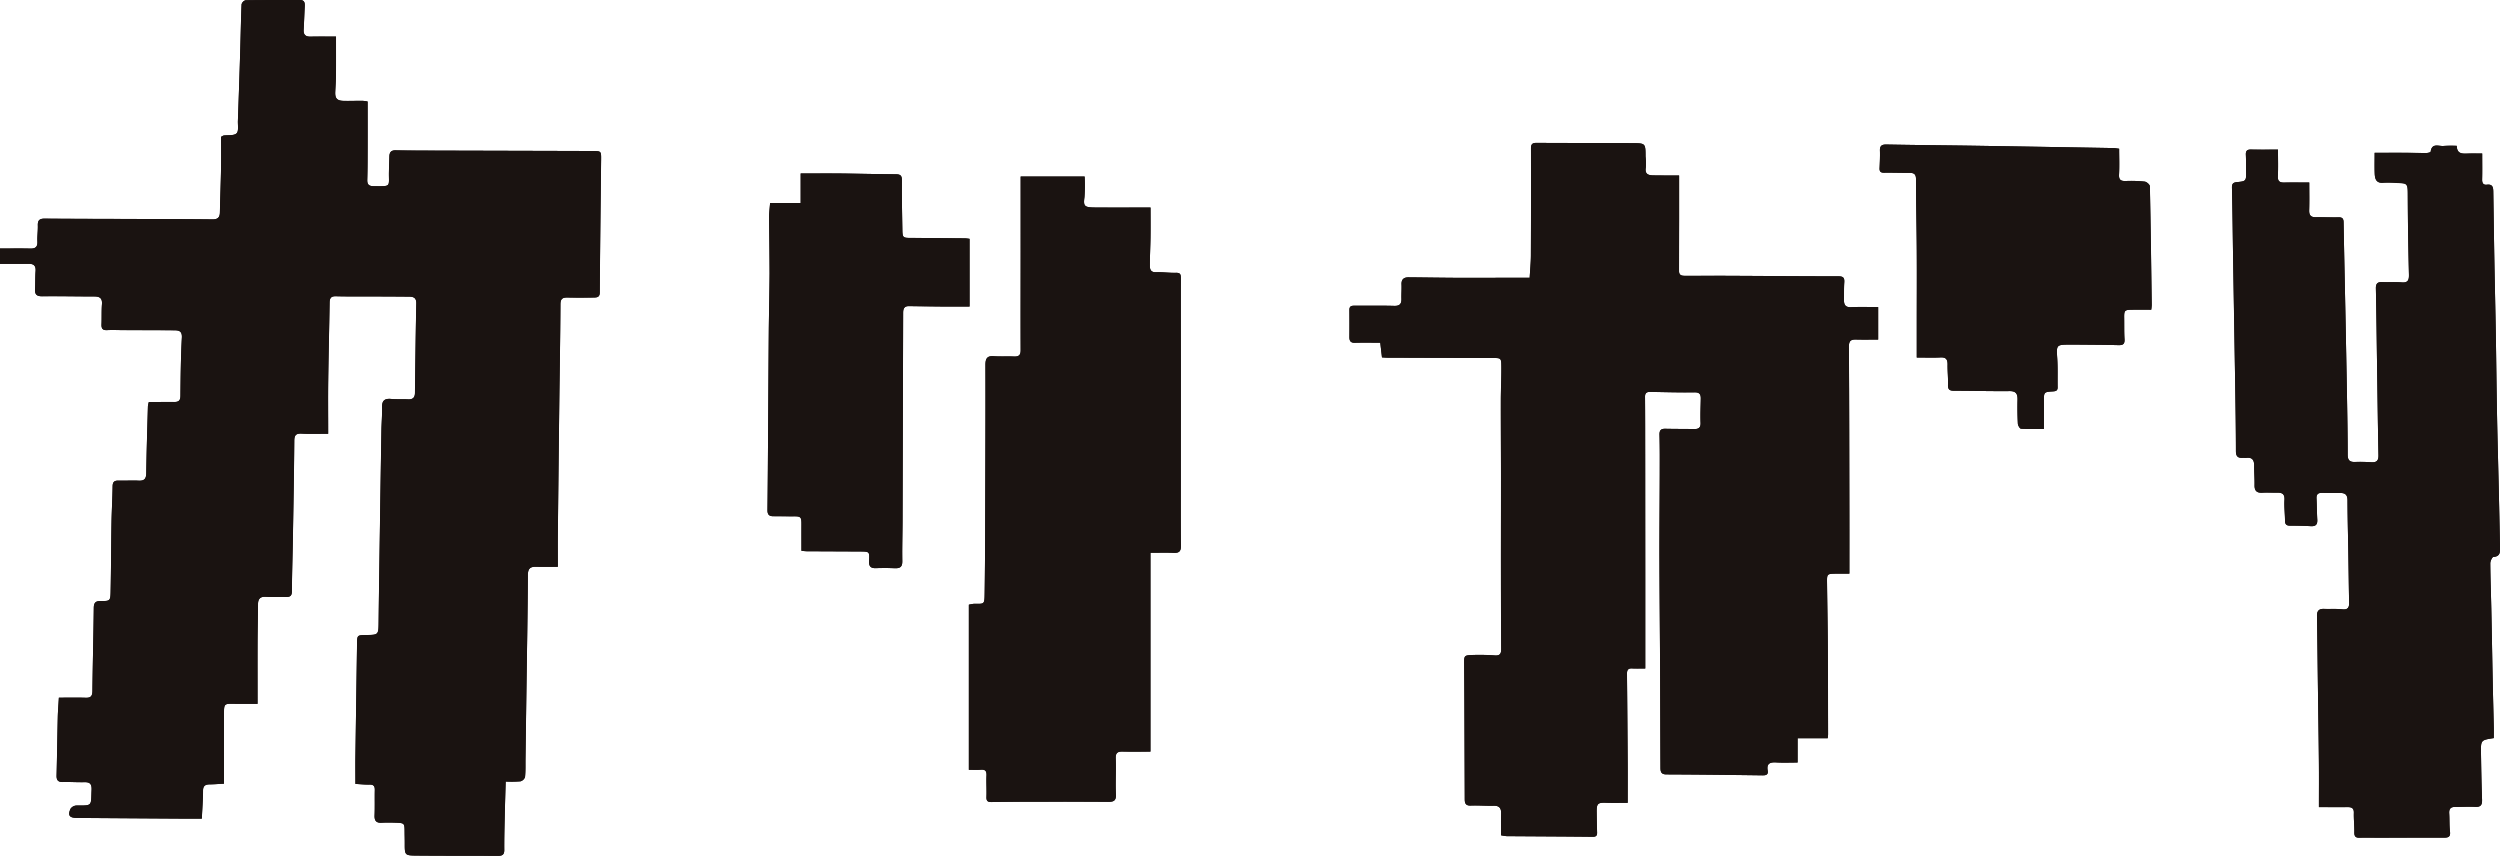
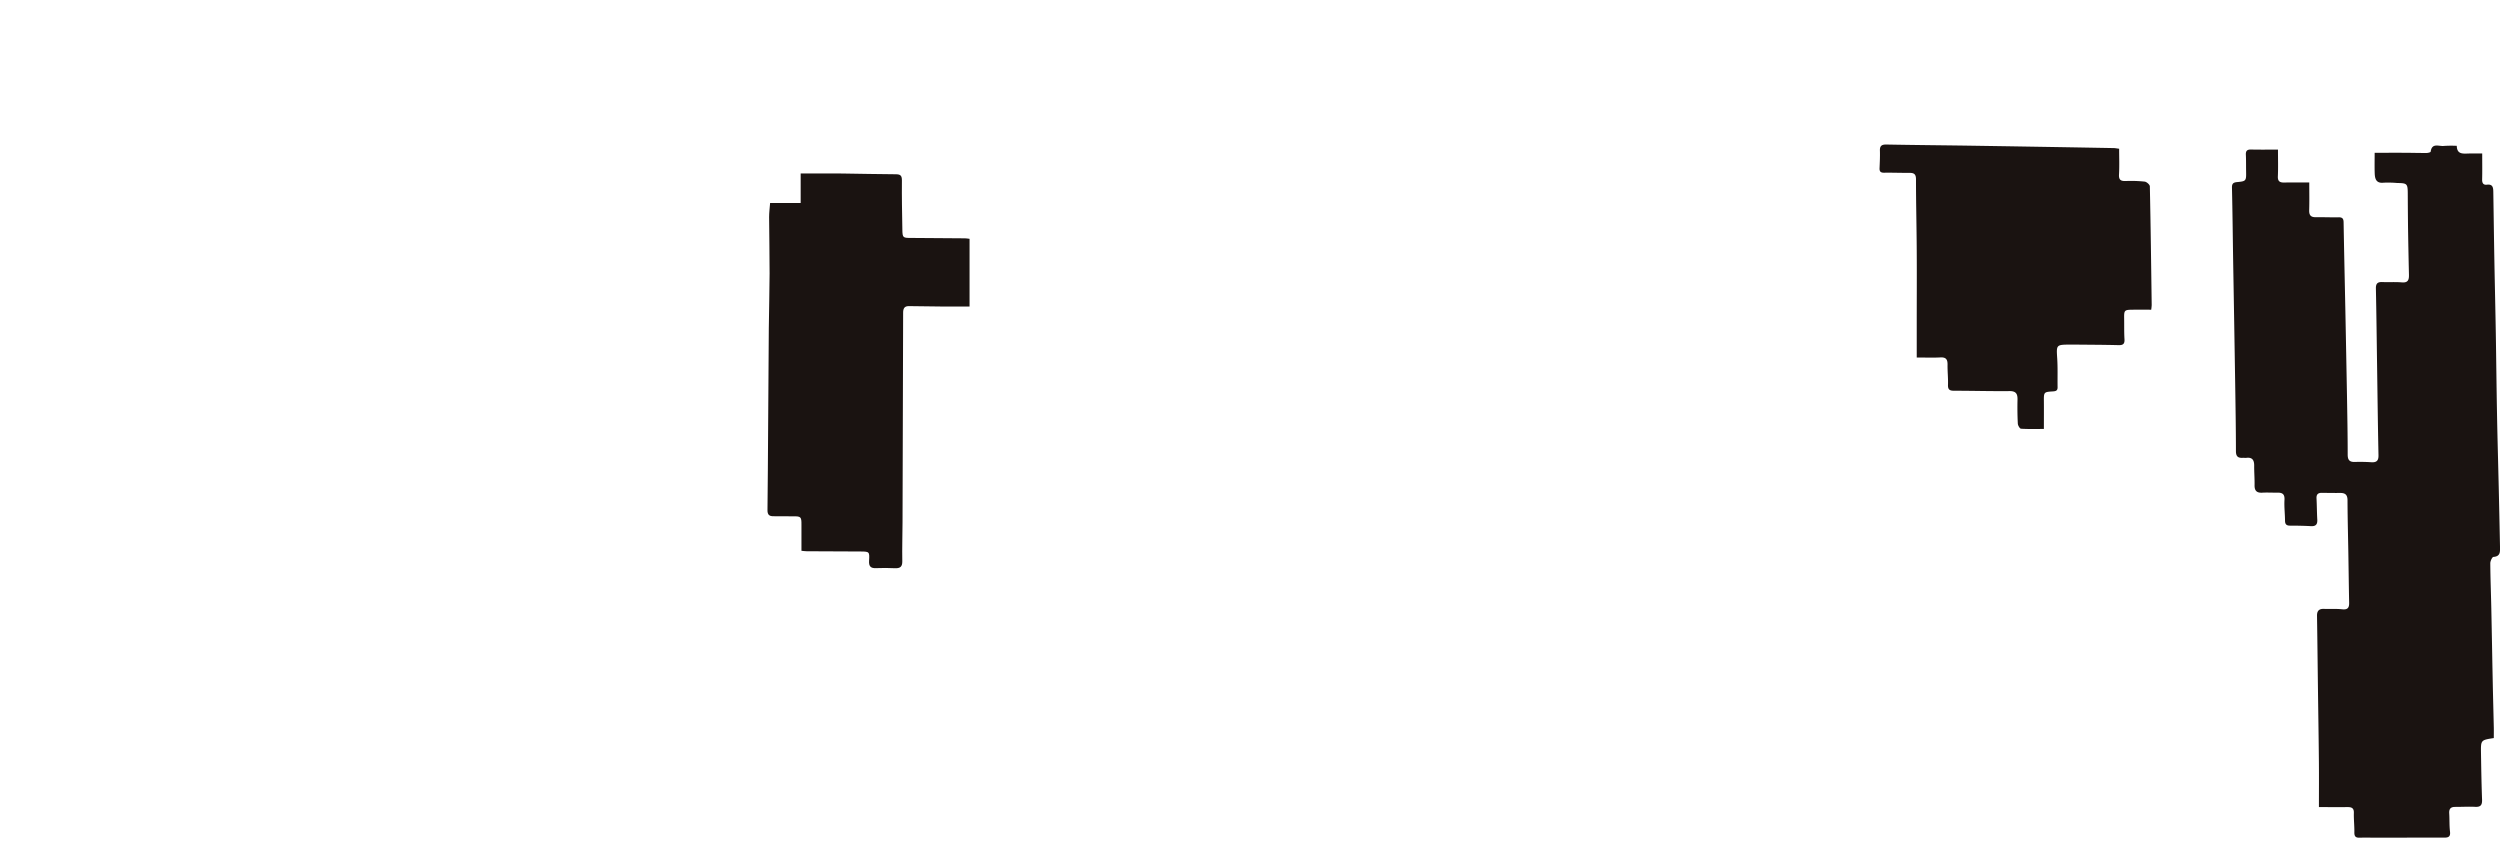
<svg xmlns="http://www.w3.org/2000/svg" id="グループ_1" data-name="グループ 1" width="555" height="190" viewBox="0 0 555 190">
-   <path id="パス_1" data-name="パス 1" d="M750.044,626.75a5.755,5.755,0,0,0-.213.956c-.137,4.94-.3,9.882-.365,14.823-.016,1.252-.42,1.743-1.686,1.683-1.491-.071-2.99.024-4.484-.012-.918-.022-1.284.3-1.3,1.258-.036,2.686-.2,5.37-.246,8.056-.085,5.143-.089,10.285-.2,15.426-.04,1.929-.166,2.02-2.125,1.987-1.151-.021-1.6.321-1.611,1.535-.064,6.14-.234,12.279-.3,18.42-.012,1.128-.341,1.558-1.485,1.523-1.962-.061-3.928-.017-5.965-.017-.094,1.627-.211,2.959-.243,4.293-.1,4.326-.157,8.652-.266,12.976-.025,1.029.323,1.481,1.409,1.45,1.591-.044,3.186.076,4.777.039,1.257-.03,1.644.452,1.585,1.716-.166,3.581.3,3.473-3.341,3.466a1.713,1.713,0,0,0-1.325.712c-.67,1.468-.256,2.023,1.366,2.036q11.581.087,23.162.158c1.519.01,3.038,0,4.608,0,.107-2.293.26-4.255.268-6.216,0-1.139.58-1.379,1.534-1.387s1.884-.091,3.116-.156c0-5.317-.006-10.452,0-15.587,0-2.137.089-2.188,2.191-2.146,1.661.031,3.322.006,5.261.006,0-4.742-.014-9.158,0-13.574.01-2.834.082-5.671.1-8.506.006-1.187.459-1.755,1.737-1.682,1.491.086,2.99.012,4.487.042.881.018,1.3-.249,1.3-1.242.025-3.794.149-7.586.213-11.38.124-7.354.264-14.708.318-22.063.01-1.318.456-1.645,1.7-1.575,1.844.1,3.7.027,5.824.027,0-4.166-.04-7.995.009-11.823.075-5.767.225-11.533.309-17.3.015-1.034.361-1.439,1.449-1.405,2.46.074,4.923.03,7.385.04,2.943.012,5.887.022,8.831.049.974.009,1.61.271,1.585,1.5-.142,6.631-.212,13.265-.3,19.9-.014,1.035-.513,1.456-1.547,1.4-1.252-.064-2.515.022-3.761-.088-1.419-.126-2.023.371-1.99,1.835.039,1.725-.116,3.453-.145,5.181q-.179,10.658-.33,21.316c-.1,7.061-.215,14.122-.294,21.183-.033,2.864,0,2.864-2.86,2.9-1.889.025-1.9.057-1.928,1.957q-.174,12.519-.362,25.037c-.027,1.994,0,3.989,0,6.053,1.132.061,2.136.177,3.137.152.908-.022,1.184.358,1.166,1.206-.04,1.875.028,3.753-.049,5.626-.048,1.168.35,1.7,1.553,1.633,1.009-.053,2.026-.046,3.037-.01,2.066.074,2.063.09,2.077,2.082.006.818.033,1.636.031,2.454-.006,2.666-.009,2.741,2.584,2.767,6.028.06,12.059.03,18.089.061.926,0,1.428-.227,1.419-1.289-.021-2.4.042-4.8.094-7.2.058-2.622.142-5.244.218-8.01a24.9,24.9,0,0,0,3.286-.046,1.479,1.479,0,0,0,1.012-.968c.138-1.321.08-2.664.1-4q.1-7.711.212-15.425c.118-8.459.274-16.917.315-25.376.006-1.44.5-1.9,1.823-1.865,1.525.039,3.052.009,4.83.009,0-2.446-.018-4.643,0-6.837q.148-14.558.318-29.112c.088-7.438.231-14.877.262-22.317,0-1.313.548-1.539,1.643-1.515,1.929.043,3.861.033,5.792,0,.684-.01,1.287-.08,1.294-1.1.072-9.826.191-19.651.3-29.477.021-1.921.027-1.936-1.907-1.942q-17.076-.051-34.154-.092c-3.18-.01-6.361,0-9.541-.067-1.027-.021-1.374.452-1.4,1.364-.028,1.154-.078,2.306-.1,3.459-.054,3.377.6,3.148-3.342,3.142-1.027,0-1.5-.3-1.469-1.407.075-2.5.07-5,.079-7.5.01-3.255,0-6.511,0-9.889a7.3,7.3,0,0,0-1.093-.152c-1.392-.014-2.786.04-4.18.013-1.528-.03-1.983-.541-1.914-2.031.057-1.243.148-2.485.159-3.73.024-2.726.008-5.453.008-8.517-1.829,0-3.742-.03-5.651.012-1.112.024-1.6-.424-1.531-1.541.1-1.722.15-3.448.243-5.172.043-.814-.058-1.429-1.108-1.425-4.007.023-8.015-.007-12.02.057a1.3,1.3,0,0,0-.892.9c-.152,3.6-.2,7.2-.314,10.8q-.228,7.555-.505,15.108c-.034.95.212,2.275-.3,2.748-.6.549-1.888.346-2.876.477a3.466,3.466,0,0,0-.559.3c0,2.26.034,4.7-.008,7.131-.057,3.213-.188,6.426-.252,9.639-.024,1.165-.522,1.563-1.7,1.548-5.638-.073-11.278-.069-16.916-.088-6.758-.023-13.515-.021-20.272-.079-1.13-.011-1.568.364-1.534,1.495.036,1.2-.151,2.4-.092,3.6.059,1.247-.491,1.585-1.642,1.554-2.159-.057-4.322-.016-6.668-.016v3.406c2.2,0,4.32.013,6.437-.006,1.12-.009,1.548.494,1.469,1.608-.1,1.338-.051,2.689-.122,4.03-.063,1.166.382,1.578,1.6,1.563,3.86-.046,7.722.043,11.583.043,1.206,0,1.771.424,1.674,1.718-.11,1.484-.037,2.98-.1,4.47-.036.892.219,1.336,1.22,1.285,1.3-.065,2.6,0,3.907,0,3.667.009,7.335,0,11,.036,1,.01,1.793.116,1.713,1.622-.233,4.308-.277,8.628-.316,12.945-.009,1.047-.43,1.361-1.37,1.352C753.818,626.739,751.944,626.75,750.044,626.75Zm273.752-9.9c.52.028.9.067,1.282.068q11.6.038,23.207.067c1.934,0,2.006-.015,2.023,1.854.025,2.528-.113,5.056-.118,7.586-.007,5.767.032,11.532.036,17.3,0,6.819-.02,13.637-.014,20.456q.007,8.7.061,17.4c.008,1-.239,1.526-1.394,1.443a46.931,46.931,0,0,0-4.9-.1c-1.96.067-1.948.126-1.932,2.082q.038,4.18.054,8.363.042,10.8.079,21.595c0,.883.224,1.428,1.324,1.382,1.682-.069,3.371.085,5.054.041,1.264-.033,1.731.506,1.7,1.719-.046,1.614-.012,3.23-.012,4.841a9.711,9.711,0,0,0,1.24.192c6.364.049,12.728.071,19.091.143.809.009,1.006-.3.981-1.013-.052-1.489-.07-2.98-.091-4.47-.027-1.911.25-2.14,2.125-2.07,1.522.057,3.047.012,4.757.012,0-2.952.014-5.766,0-8.579q-.062-10.023-.156-20.045c-.009-.827.219-1.264,1.139-1.212.941.052,1.888.012,2.922.012,0-6.622,0-13,0-19.382q0-8.334-.011-16.666,0-5.61-.007-11.221c-.006-4.356,0-8.71-.037-13.066-.006-.858.414-1.08,1.157-1.068,3.271.049,6.541.153,9.811.1,1.169-.019,1.428.465,1.412,1.431-.032,1.779-.116,3.56-.045,5.334.047,1.147-.488,1.407-1.461,1.39-2.111-.034-4.223-.018-6.334-.064-.965-.021-1.355.294-1.328,1.336.079,2.921.06,5.843.054,8.765-.015,6.276-.079,12.552-.064,18.827.021,8.152.106,16.305.148,24.459.036,7.294.045,14.59.082,21.886,0,.811.128,1.449,1.284,1.453,7.14.025,14.279.119,21.417.21.77.009,1.258-.187,1.1-1.047-.28-1.559.489-1.9,1.877-1.822,1.56.094,3.13.022,4.763.022v-5.391h6.683c.04-.422.083-.654.082-.886-.015-6.627-.017-13.253-.06-19.88-.03-4.6-.12-9.19-.173-13.785-.022-1.941,0-1.954,2.038-1.987.939-.015,1.88,0,2.923,0,0-4.478.006-8.7,0-12.923-.022-12.5-.031-25-.108-37.5-.007-1.277.476-1.585,1.6-1.554,1.585.043,3.171.01,4.9.01v-7.211c-2.075,0-4.046-.068-6.009.024-1.285.063-1.6-.57-1.586-1.643.019-1.3-.015-2.594.07-3.884.066-.99-.231-1.328-1.285-1.328-8.011,0-16.023-.073-24.033-.108-3.278-.015-6.557.007-9.835,0-.733,0-1.532.034-1.532-1.042q0-5.885.019-11.769c0-3.111,0-6.224,0-9.464-.993,0-1.893,0-2.794,0q-1.447,0-2.9-.022c-1.158-.012-1.962-.275-1.7-1.755a13.734,13.734,0,0,0-.059-2.445c-.012-2.9,0-2.94-2.891-2.955-7.089-.037-14.179-.013-21.269-.059-.941-.006-1.277.263-1.275,1.218q.027,11.894-.02,23.789c-.007,1.606-.171,3.212-.271,4.931-1.214,0-2.216,0-3.217,0-4.132.009-8.266.037-12.4.021-3.751-.013-7.5-.082-11.253-.113-1.031-.009-1.623.422-1.576,1.564.043,1.056-.049,2.118-.02,3.175.031,1.132-.364,1.635-1.6,1.6-2.894-.079-5.792-.016-8.688-.038-.689,0-1.27.009-1.264.928.013,1.993.019,3.987,0,5.981-.007.857.221,1.35,1.228,1.321,1.864-.058,3.73-.016,5.626-.016C1023.561,614.813,1023.67,615.755,1023.8,616.846Zm198.913-46.128c-2.3,0-4.126.03-5.954-.013-.871-.022-1.224.274-1.178,1.164.064,1.248.03,2.5.055,3.752.041,2.032-.016,2.133-1.993,2.313-.813.073-1.17.314-1.147,1.234.127,5.519.18,11.039.268,16.558q.215,13.338.441,26.676c.079,5.09.166,10.182.171,15.273,0,1.194.5,1.541,1.554,1.471.24-.016.487.043.723.01,1.372-.184,1.786.521,1.776,1.759-.013,1.44.114,2.879.085,4.317-.024,1.24.5,1.727,1.728,1.655,1.1-.064,2.217.013,3.324-.009s1.665.327,1.588,1.607c-.091,1.526.112,3.066.119,4.6,0,.8.312,1.117,1.111,1.119,1.543,0,3.087.027,4.626.113,1.083.061,1.488-.378,1.427-1.437-.091-1.578-.09-3.16-.172-4.74-.045-.88.35-1.231,1.193-1.218,1.352.019,2.7.042,4.055.025,1.13-.013,1.631.425,1.633,1.631.009,3.84.118,7.68.18,11.519.063,3.742.1,7.483.18,11.225.022,1.084-.3,1.585-1.525,1.452-1.337-.145-2.7-.037-4.049-.09-1.109-.045-1.576.433-1.558,1.536.081,5.184.133,10.368.2,15.552.072,5.617.164,11.234.218,16.852.031,3.291.006,6.582.006,10.062,2.387,0,4.356.01,6.325,0,.889-.008,1.463.175,1.431,1.279-.042,1.435.134,2.878.11,4.314-.015.867.247,1.227,1.142,1.2,1.4-.042,2.8,0,4.2,0,4.873-.006,9.746-.027,14.622-.013.976,0,1.4-.263,1.269-1.352-.161-1.329-.085-2.686-.173-4.026-.064-.967.289-1.448,1.294-1.444,1.494.006,2.994-.091,4.483-.013,1.254.065,1.553-.468,1.512-1.614-.125-3.453-.183-6.909-.237-10.364-.044-2.849-.025-2.849,2.844-3.289,0-.772.015-1.575,0-2.378-.073-3.313-.165-6.627-.232-9.941-.113-5.514-.2-11.03-.321-16.544-.07-3.312-.2-6.621-.225-9.933,0-.5.422-1.405.695-1.422,1.515-.1,1.485-1.093,1.464-2.13q-.132-6.685-.285-13.372c-.124-5.378-.277-10.757-.379-16.136-.112-5.95-.165-11.9-.267-17.853-.091-5.379-.222-10.757-.318-16.136-.092-5.142-.161-10.285-.241-15.426-.014-.931-.111-1.746-1.421-1.582-.789.1-1.078-.359-1.057-1.157.048-1.859.015-3.719.015-5.767-1.209,0-2.16-.024-3.11.006-1.24.039-2.5.164-2.536-1.709a25.146,25.146,0,0,0-2.879.023c-1.068.128-2.643-.773-2.916,1.277-.019.138-.593.286-.911.287-1.585.011-3.171-.037-4.755-.044-2.293-.011-4.586,0-6.77,0,0,1.6-.039,3.084.012,4.565.043,1.251.342,2.269,2.023,2.072a23.718,23.718,0,0,1,3.031.076c2.125.025,2.272.174,2.284,2.285.015,2.884.033,5.767.076,8.651q.069,4.687.188,9.373c.027,1.091-.131,1.878-1.567,1.753s-2.895-.016-4.339-.074c-1.039-.041-1.455.32-1.433,1.413.122,5.766.182,11.534.266,17.3.1,6.582.173,13.165.309,19.747.027,1.232-.461,1.617-1.621,1.538-1.2-.082-2.412-.1-3.617-.061-1.176.036-1.6-.427-1.6-1.627,0-4.372-.082-8.746-.157-13.118q-.158-9.3-.351-18.591c-.131-6.628-.277-13.256-.4-19.886-.013-.79-.28-1.109-1.108-1.092-1.687.036-3.378-.044-5.067-.021-1.128.018-1.5-.479-1.464-1.575.065-1.948.019-3.9.019-6.13-2.066,0-3.791-.027-5.516.009-.99.021-1.507-.232-1.455-1.379C1222.773,574.745,1222.71,572.833,1222.71,570.719Zm-279.125,5.974c0,5.494,0,10.862,0,16.23,0,7.452-.024,14.9,0,22.355,0,1.1-.464,1.423-1.494,1.376-1.492-.069-3,.037-4.484-.072-1.521-.112-1.844.595-1.841,1.951.025,8.591,0,17.184-.028,25.775-.028,8.246-.028,16.492-.146,24.737-.039,2.706,0,2.516-2.321,2.5a7.583,7.583,0,0,0-1.188.211V708.4c.862,0,1.732.064,2.59-.016,1.014-.094,1.376.248,1.33,1.283-.07,1.582.051,3.172-.009,4.754-.034.9.258,1.157,1.154,1.141,3.517-.065,7.035-.065,10.553-.07,5.1-.006,10.2-.017,15.3.024,1.228.009,1.805-.241,1.729-1.688-.137-2.629.07-5.275-.044-7.905-.056-1.283.414-1.593,1.555-1.566,1.956.046,3.915.013,6.157.013V660.223c1.916,0,3.547-.053,5.173.018,1.173.052,1.609-.347,1.594-1.556-.055-4.727-.028-9.457-.027-14.184q0-12.668.012-25.335c0-6.634-.022-13.27,0-19.905,0-.843-.142-1.209-1.1-1.185-1.477.037-2.962-.192-4.437-.134-1.138.046-1.345-.641-1.348-1.422,0-2.1.116-4.2.143-6.293.03-2.133.008-4.265.008-6.643-4.331,0-8.271.018-12.211-.006-2.508-.015-2.731-.28-2.457-2.3a35.594,35.594,0,0,0,.037-4.584Zm-11.346,13.833c-.446-.052-.724-.11-1-.113-4-.036-8.007-.081-12.011-.088-1.768,0-1.875-.045-1.905-1.843-.061-3.637-.138-7.276-.1-10.914.012-1.112-.335-1.377-1.4-1.379-3.952-.008-7.9-.126-11.856-.168-2.983-.031-5.968-.006-9.219-.006v6.561h-6.788c-.084,1.127-.222,2.117-.218,3.107.016,4.173.118,8.346.108,12.518-.009,4.075-.139,8.151-.175,12.226-.067,7.58-.1,15.16-.155,22.741-.04,5.859-.067,11.72-.14,17.581-.012,1.017.389,1.376,1.362,1.356,1.4-.028,2.794.043,4.191.021,1.883-.03,2.005.08,1.989,1.889-.018,1.9,0,3.8,0,5.764.492.044.82.1,1.146.1,3.955.022,7.91.033,11.865.054,2.093.012,2.127.019,2,2.091-.072,1.175.34,1.669,1.561,1.606,1.394-.07,2.8-.039,4.194.018,1.136.046,1.643-.315,1.62-1.555-.052-2.872.045-5.745.054-8.618q.078-23.273.134-46.546c0-.91.255-1.484,1.285-1.468q3.6.06,7.21.089c2.051.015,4.1,0,6.251,0Zm255.209-20c-.62-.08-.9-.143-1.184-.149q-15.4-.265-30.8-.516c-6.557-.1-13.113-.15-19.67-.272-1.072-.019-1.48.318-1.444,1.393.042,1.289-.027,2.583-.081,3.874-.031.75.271,1,1.024.99,1.88-.027,3.763.046,5.644.036,1-.006,1.424.3,1.424,1.426,0,5.275.136,10.55.166,15.825.033,5.467,0,10.932,0,16.4,0,2.384,0,4.766,0,7.339,2.007,0,3.641.065,5.264-.021,1.255-.067,1.6.479,1.576,1.62-.025,1.488.149,2.98.1,4.466-.036,1.044.354,1.313,1.339,1.313,4.1,0,8.2.12,12.293.077,1.469-.016,1.827.619,1.8,1.9-.039,1.776-.024,3.557.07,5.33.021.4.438,1.106.707,1.122,1.657.106,3.325.054,5.079.054,0-2.153.013-4.165,0-6.178-.016-1.975,0-2.034,1.925-2.155.651-.042,1.133-.105,1.118-.929-.037-2.107.054-4.224-.081-6.325-.2-3.123-.261-3.12,2.91-3.144.24,0,.482,0,.723,0,3.327.034,6.657.039,9.984.123,1.017.025,1.374-.287,1.312-1.316-.094-1.535-.05-3.076-.073-4.615-.027-1.832.051-1.92,1.954-1.936,1.334-.012,2.667,0,4.053,0a10.165,10.165,0,0,0,.106-1.035c-.116-8.786-.224-17.572-.41-26.358-.007-.37-.711-.989-1.143-1.041a28.111,28.111,0,0,0-4.188-.132c-1.078.033-1.586-.214-1.515-1.444C1187.527,574.353,1187.447,572.442,1187.447,570.529Z" transform="translate(-716.998 -537.508)" fill="#1a1311" />
-   <path id="パス_2" data-name="パス 2" d="M750.044,626.75c1.9,0,3.773-.012,5.649.006.941.009,1.361-.3,1.37-1.352.039-4.317.083-8.637.316-12.945.08-1.507-.708-1.612-1.713-1.622-3.667-.039-7.335-.027-11-.036-1.3,0-2.609-.067-3.907,0-1,.051-1.255-.393-1.22-1.285.06-1.49-.013-2.986.1-4.47.1-1.294-.468-1.718-1.674-1.718-3.861,0-7.724-.089-11.583-.043-1.214.015-1.658-.4-1.6-1.563.072-1.341.027-2.692.122-4.03.079-1.114-.349-1.617-1.469-1.608-2.117.019-4.232.006-6.437.006v-3.406c2.346,0,4.51-.04,6.668.016,1.151.031,1.7-.307,1.642-1.554-.058-1.2.128-2.4.092-3.6-.034-1.13.4-1.505,1.534-1.495,6.756.058,13.514.056,20.272.079,5.638.019,11.278.015,16.916.088,1.182.015,1.68-.384,1.7-1.548.064-3.214.2-6.426.252-9.639.042-2.435.008-4.87.008-7.131a3.466,3.466,0,0,1,.559-.3c.988-.131,2.279.071,2.876-.477.514-.473.268-1.8.3-2.748q.27-7.553.505-15.108c.11-3.6.163-7.2.314-10.8a1.3,1.3,0,0,1,.892-.9c4.006-.064,8.013-.034,12.02-.057,1.049,0,1.151.611,1.108,1.425-.092,1.724-.142,3.45-.243,5.172-.067,1.117.419,1.565,1.531,1.541,1.91-.042,3.822-.012,5.651-.012,0,3.064.016,5.791-.008,8.517-.012,1.245-.1,2.486-.159,3.73-.069,1.49.386,2,1.914,2.031,1.394.027,2.788-.027,4.18-.013a7.3,7.3,0,0,1,1.093.152c0,3.379.009,6.634,0,9.889-.009,2.5,0,5-.079,7.5-.034,1.108.442,1.4,1.469,1.407,3.947.006,3.289.235,3.342-3.142.019-1.152.068-2.3.1-3.459.022-.912.37-1.385,1.4-1.364,3.18.062,6.361.057,9.541.067q17.078.049,34.154.092c1.933.006,1.927.021,1.907,1.942-.109,9.826-.228,19.651-.3,29.477-.007,1.025-.61,1.094-1.294,1.1-1.931.03-3.862.04-5.792,0-1.094-.024-1.638.2-1.643,1.515-.031,7.44-.174,14.879-.262,22.317q-.172,14.555-.318,29.112c-.021,2.195,0,4.391,0,6.837-1.779,0-3.305.03-4.83-.009-1.321-.031-1.817.425-1.823,1.865-.04,8.459-.2,16.917-.315,25.376q-.105,7.712-.212,15.425c-.02,1.334.038,2.677-.1,4a1.479,1.479,0,0,1-1.012.968,24.9,24.9,0,0,1-3.286.046c-.076,2.766-.16,5.388-.218,8.01-.052,2.4-.115,4.8-.094,7.2.009,1.062-.493,1.294-1.419,1.289-6.03-.031-12.061,0-18.089-.061-2.592-.027-2.59-.1-2.584-2.767,0-.818-.025-1.636-.031-2.454-.014-1.991-.01-2.008-2.077-2.082-1.011-.036-2.028-.043-3.037.01-1.2.063-1.6-.465-1.553-1.633.077-1.872.009-3.75.049-5.626.018-.848-.258-1.228-1.166-1.206-1,.025-2-.091-3.137-.152,0-2.064-.022-4.058,0-6.053q.17-12.518.362-25.037c.027-1.9.039-1.932,1.928-1.957,2.862-.037,2.828-.037,2.86-2.9.079-7.061.189-14.122.294-21.183q.156-10.658.33-21.316c.028-1.728.183-3.456.145-5.181-.033-1.465.571-1.962,1.99-1.835,1.247.11,2.509.024,3.761.088,1.035.054,1.534-.367,1.547-1.4.089-6.633.159-13.267.3-19.9.025-1.232-.611-1.493-1.585-1.5-2.944-.027-5.889-.037-8.831-.049-2.463-.01-4.926.034-7.385-.04-1.088-.034-1.434.372-1.449,1.405-.084,5.767-.234,11.533-.309,17.3-.049,3.828-.009,7.657-.009,11.823-2.127,0-3.98.076-5.824-.027-1.242-.07-1.688.257-1.7,1.575-.054,7.355-.194,14.709-.318,22.063-.064,3.794-.188,7.586-.213,11.38-.008.993-.422,1.26-1.3,1.242-1.5-.03-3,.044-4.487-.042-1.278-.073-1.731.5-1.737,1.682-.015,2.836-.087,5.672-.1,8.506-.018,4.417,0,8.832,0,13.574-1.939,0-3.6.025-5.261-.006-2.1-.042-2.187.009-2.191,2.146-.008,5.135,0,10.27,0,15.587-1.232.065-2.174.147-3.116.156s-1.53.248-1.534,1.387c-.009,1.961-.161,3.923-.268,6.216-1.57,0-3.089.009-4.608,0q-11.581-.074-23.162-.158c-1.622-.013-2.035-.568-1.366-2.036a1.713,1.713,0,0,1,1.325-.712c3.641.006,3.175.114,3.341-3.466.06-1.264-.328-1.746-1.585-1.716-1.591.037-3.186-.083-4.777-.039-1.085.031-1.434-.421-1.409-1.45.109-4.324.164-8.65.266-12.976.031-1.334.149-2.666.243-4.293,2.037,0,4-.045,5.965.017,1.143.035,1.473-.394,1.485-1.523.063-6.14.232-12.279.3-18.42.012-1.214.461-1.556,1.611-1.535,1.959.033,2.084-.058,2.125-1.987.107-5.141.112-10.283.2-15.426.045-2.686.21-5.37.246-8.056.013-.955.379-1.28,1.3-1.258,1.494.036,2.993-.059,4.484.012,1.266.059,1.67-.431,1.686-1.683.067-4.942.228-9.883.365-14.823A5.755,5.755,0,0,1,750.044,626.75Z" transform="translate(-716.998 -537.508)" fill="#1a1311" />
-   <path id="パス_3" data-name="パス 3" d="M925.176,606.459c-.127-1.091-.236-2.033-.379-3.266-1.9,0-3.763-.042-5.626.016-1.008.03-1.236-.464-1.228-1.32.019-1.994.013-3.989,0-5.981-.006-.919.575-.932,1.264-.928,2.9.022,5.795-.04,8.688.039,1.239.034,1.634-.47,1.6-1.6-.03-1.057.063-2.119.019-3.175-.048-1.142.544-1.573,1.576-1.564,3.751.031,7.5.1,11.253.113,4.133.016,8.266-.012,12.4-.021,1,0,2,0,3.217,0,.1-1.719.264-3.325.271-4.931q.051-11.894.019-23.789c0-.955.334-1.224,1.275-1.218,7.09.046,14.181.023,21.269.06,2.886.015,2.879.059,2.891,2.955a13.756,13.756,0,0,1,.06,2.445c-.267,1.479.536,1.743,1.695,1.755q1.449.016,2.9.022c.9,0,1.8,0,2.794,0,0,3.241,0,6.353,0,9.464q-.007,5.884-.019,11.769c0,1.077.8,1.041,1.532,1.043,3.279,0,6.557-.018,9.835,0,8.01.036,16.022.109,24.033.109,1.054,0,1.351.338,1.285,1.328-.085,1.291-.051,2.589-.07,3.884-.018,1.074.3,1.706,1.586,1.643,1.964-.092,3.934-.024,6.01-.024v7.211c-1.725,0-3.311.033-4.9-.01-1.121-.031-1.6.277-1.6,1.554.076,12.5.085,25,.107,37.5.008,4.222,0,8.445,0,12.923-1.044,0-1.984-.012-2.924,0-2.038.033-2.06.046-2.038,1.987.052,4.6.143,9.19.173,13.786.043,6.626.044,13.253.06,19.88,0,.232-.042.464-.082.886h-6.683v5.391c-1.634,0-3.2.071-4.763-.023-1.388-.081-2.157.264-1.877,1.822.153.859-.336,1.055-1.1,1.047-7.138-.091-14.277-.184-21.417-.21-1.155,0-1.279-.643-1.283-1.453-.037-7.3-.046-14.592-.082-21.886-.042-8.154-.127-16.306-.148-24.458-.015-6.276.049-12.551.064-18.827.006-2.922.025-5.844-.054-8.765-.027-1.041.364-1.357,1.328-1.336,2.111.046,4.223.03,6.334.064.974.016,1.509-.244,1.461-1.391-.072-1.774.013-3.556.044-5.334.016-.965-.243-1.45-1.412-1.43-3.269.055-6.54-.049-9.811-.1-.742-.012-1.163.21-1.157,1.068.034,4.356.031,8.71.037,13.066q.007,5.61.007,11.22,0,8.334.01,16.666c0,6.38,0,12.76,0,19.382-1.035,0-1.981.04-2.922-.012-.92-.052-1.148.385-1.139,1.212q.1,10.023.156,20.045c.017,2.814,0,5.627,0,8.579-1.71,0-3.235.045-4.757-.012-1.875-.07-2.153.159-2.126,2.07.021,1.49.039,2.982.091,4.47.025.715-.172,1.022-.981,1.013-6.362-.071-12.727-.094-19.091-.143a9.678,9.678,0,0,1-1.24-.192c0-1.611-.034-3.227.012-4.841.034-1.213-.433-1.752-1.7-1.719-1.683.043-3.372-.11-5.054-.041-1.1.046-1.321-.5-1.324-1.382q-.038-10.8-.079-21.595-.018-4.183-.053-8.364c-.017-1.956-.029-2.015,1.932-2.082a46.883,46.883,0,0,1,4.9.1c1.155.083,1.4-.446,1.394-1.442q-.058-8.7-.061-17.4c-.006-6.818.016-13.637.013-20.455,0-5.767-.043-11.533-.036-17.3,0-2.529.143-5.057.118-7.586-.016-1.869-.089-1.852-2.023-1.854q-11.6-.022-23.207-.067C926.076,606.526,925.7,606.488,925.176,606.459Z" transform="translate(-618.377 -527.121)" fill="#1a1311" />
  <path id="パス_4" data-name="パス 4" d="M1059.586,560.136c0,2.115.062,4.027-.024,5.934-.052,1.147.465,1.4,1.455,1.379,1.725-.036,3.45-.009,5.516-.009,0,2.229.046,4.182-.019,6.13-.036,1.1.335,1.593,1.464,1.575,1.689-.024,3.38.056,5.067.021.828-.018,1.094.3,1.108,1.092.118,6.63.263,13.258.4,19.886q.183,9.295.352,18.591c.074,4.372.158,8.746.157,13.118,0,1.2.42,1.663,1.6,1.627,1.2-.036,2.416-.021,3.617.061,1.16.079,1.647-.306,1.621-1.538-.136-6.582-.213-13.166-.309-19.748-.085-5.766-.145-11.534-.267-17.3-.022-1.093.393-1.455,1.432-1.413,1.445.058,2.9-.049,4.34.075s1.594-.662,1.566-1.753q-.111-4.687-.187-9.373c-.043-2.883-.062-5.767-.076-8.65-.012-2.112-.16-2.261-2.284-2.286a23.8,23.8,0,0,0-3.031-.076c-1.682.2-1.98-.821-2.023-2.071-.051-1.481-.012-2.967-.012-4.566,2.184,0,4.477-.008,6.77,0,1.585.007,3.171.055,4.755.044.318,0,.892-.148.911-.287.272-2.051,1.849-1.149,2.916-1.277a25.132,25.132,0,0,1,2.879-.023c.031,1.872,1.3,1.748,2.536,1.709.95-.03,1.9-.006,3.11-.006,0,2.048.033,3.908-.015,5.767-.021.8.268,1.257,1.057,1.157,1.31-.163,1.407.651,1.421,1.582.08,5.141.149,10.284.241,15.426.1,5.379.227,10.757.317,16.135.1,5.951.156,11.9.267,17.853.1,5.379.255,10.758.379,16.136q.153,6.687.285,13.372c.021,1.037.051,2.033-1.464,2.13-.273.016-.7.926-.695,1.422.021,3.312.155,6.621.225,9.933.118,5.514.207,11.03.321,16.544.067,3.315.159,6.628.233,9.941.018.8,0,1.606,0,2.378-2.869.44-2.889.44-2.844,3.29.054,3.454.112,6.911.238,10.364.042,1.145-.258,1.679-1.512,1.614-1.49-.078-2.989.019-4.483.013-1,0-1.358.477-1.294,1.444.088,1.34.011,2.7.173,4.026.131,1.089-.292,1.355-1.269,1.352-4.875-.013-9.748.007-14.622.013-1.4,0-2.8-.04-4.2,0-.894.027-1.157-.333-1.142-1.2.024-1.437-.152-2.879-.11-4.314.031-1.1-.542-1.287-1.431-1.279-1.969.015-3.939,0-6.325,0,0-3.48.025-6.771-.006-10.062-.054-5.618-.146-11.235-.218-16.852-.067-5.184-.119-10.368-.2-15.552-.017-1.1.449-1.581,1.558-1.536,1.349.053,2.712-.055,4.049.091,1.224.132,1.547-.369,1.525-1.453-.076-3.742-.118-7.483-.18-11.225-.063-3.84-.172-7.68-.181-11.519,0-1.206-.5-1.645-1.634-1.631-1.352.016-2.7-.006-4.055-.025-.842-.014-1.238.338-1.193,1.218.082,1.579.08,3.162.171,4.74.061,1.059-.344,1.5-1.427,1.437-1.538-.086-3.083-.112-4.626-.113-.8,0-1.106-.317-1.11-1.118-.008-1.533-.21-3.074-.12-4.6.078-1.28-.468-1.628-1.587-1.607s-2.22-.055-3.325.009c-1.231.071-1.751-.415-1.728-1.655.029-1.438-.1-2.878-.085-4.317.011-1.239-.4-1.943-1.776-1.759-.236.033-.483-.027-.723-.01-1.057.07-1.553-.277-1.553-1.471-.006-5.091-.092-10.182-.171-15.273q-.208-13.337-.442-26.676c-.087-5.519-.141-11.039-.268-16.558-.023-.921.333-1.161,1.147-1.234,1.977-.18,2.033-.281,1.993-2.312-.025-1.251.009-2.5-.055-3.752-.046-.891.307-1.187,1.178-1.164C1055.46,560.166,1057.289,560.136,1059.586,560.136Z" transform="translate(-553.875 -526.925)" fill="#1a1311" />
-   <path id="パス_5" data-name="パス 5" d="M872.777,563.857h14.2a35.606,35.606,0,0,1-.037,4.583c-.274,2.022-.051,2.287,2.457,2.3,3.94.024,7.88.006,12.211.006,0,2.378.022,4.51-.007,6.643-.027,2.1-.148,4.2-.143,6.294,0,.781.21,1.468,1.348,1.422,1.475-.058,2.959.171,4.437.134.957-.024,1.1.342,1.1,1.185-.025,6.635,0,13.271,0,19.905q0,12.668-.012,25.335c0,4.727-.028,9.457.027,14.184.015,1.209-.42,1.608-1.594,1.556-1.626-.071-3.257-.018-5.173-.018V691.53c-2.242,0-4.2.033-6.157-.013-1.141-.027-1.61.283-1.555,1.566.115,2.631-.092,5.276.045,7.906.076,1.447-.5,1.7-1.729,1.688-5.1-.04-10.2-.03-15.3-.024-3.518,0-7.037,0-10.553.07-.9.016-1.188-.24-1.154-1.141.06-1.582-.061-3.172.009-4.754.046-1.035-.316-1.377-1.33-1.283-.857.08-1.728.016-2.589.016V658.922a7.52,7.52,0,0,1,1.188-.211c2.318.015,2.282.205,2.321-2.5.118-8.245.118-16.491.146-24.737.026-8.591.053-17.184.028-25.775,0-1.356.321-2.063,1.841-1.951,1.488.109,2.992,0,4.484.072,1.03.047,1.5-.275,1.494-1.376-.023-7.452,0-14.9,0-22.354C872.779,574.719,872.777,569.35,872.777,563.857Z" transform="translate(-646.19 -524.673)" fill="#1a1311" />
  <path id="パス_6" data-name="パス 6" d="M876.147,577.915v15.029c-2.148,0-4.2.012-6.251,0q-3.6-.024-7.209-.089c-1.03-.016-1.283.558-1.285,1.468q-.053,23.273-.134,46.546c-.009,2.873-.106,5.746-.053,8.618.022,1.24-.485,1.6-1.621,1.556-1.4-.057-2.8-.088-4.193-.018-1.221.062-1.632-.431-1.561-1.606.124-2.072.089-2.079-2-2.091-3.955-.021-7.91-.031-11.865-.054-.326,0-.654-.056-1.146-.1,0-1.96-.013-3.862,0-5.764.016-1.808-.106-1.918-1.989-1.889-1.4.023-2.794-.049-4.191-.021-.973.02-1.374-.339-1.362-1.356.073-5.861.1-11.721.14-17.581.051-7.581.088-15.161.155-22.741.035-4.075.165-8.151.174-12.226.01-4.173-.091-8.346-.107-12.519,0-.989.134-1.979.218-3.107h6.788v-6.561c3.251,0,6.236-.025,9.219.006,3.952.042,7.9.161,11.856.168,1.06,0,1.407.266,1.4,1.379-.037,3.638.04,7.277.1,10.914.03,1.8.137,1.839,1.9,1.842,4,.008,8.009.052,12.012.088C875.422,577.805,875.7,577.863,876.147,577.915Z" transform="translate(-660.906 -524.898)" fill="#1a1311" />
  <path id="パス_7" data-name="パス 7" d="M1050.076,560.02c0,1.912.08,3.823-.03,5.723-.071,1.23.437,1.477,1.515,1.444a28.126,28.126,0,0,1,4.188.132c.432.052,1.136.671,1.144,1.041.186,8.786.293,17.572.41,26.358a10.26,10.26,0,0,1-.106,1.035c-1.386,0-2.719-.009-4.054,0-1.9.016-1.981.1-1.954,1.936.024,1.539-.021,3.08.073,4.615.063,1.029-.3,1.341-1.312,1.316-3.328-.085-6.656-.089-9.984-.124-.241,0-.483,0-.723,0-3.171.024-3.108.021-2.91,3.144.134,2.1.043,4.217.08,6.324.015.824-.467.888-1.118.93-1.925.12-1.941.18-1.925,2.154.017,2.012,0,4.024,0,6.178-1.755,0-3.422.052-5.079-.053-.268-.016-.686-.72-.706-1.123-.094-1.773-.109-3.554-.07-5.33.028-1.285-.329-1.92-1.8-1.9-4.1.043-8.195-.079-12.293-.077-.986,0-1.375-.269-1.339-1.313.052-1.486-.122-2.977-.1-4.466.019-1.141-.321-1.687-1.576-1.62-1.624.087-3.258.021-5.264.021,0-2.573,0-4.955,0-7.339,0-5.467.037-10.932,0-16.4-.029-5.275-.164-10.549-.165-15.824,0-1.124-.419-1.432-1.423-1.426-1.882.01-3.764-.063-5.644-.036-.753.01-1.055-.241-1.024-.991.054-1.291.122-2.584.081-3.874-.036-1.075.373-1.413,1.444-1.393,6.557.122,13.113.17,19.67.272q15.4.237,30.8.516C1049.175,559.877,1049.456,559.94,1050.076,560.02Z" transform="translate(-579.627 -526.999)" fill="#1a1311" />
</svg>